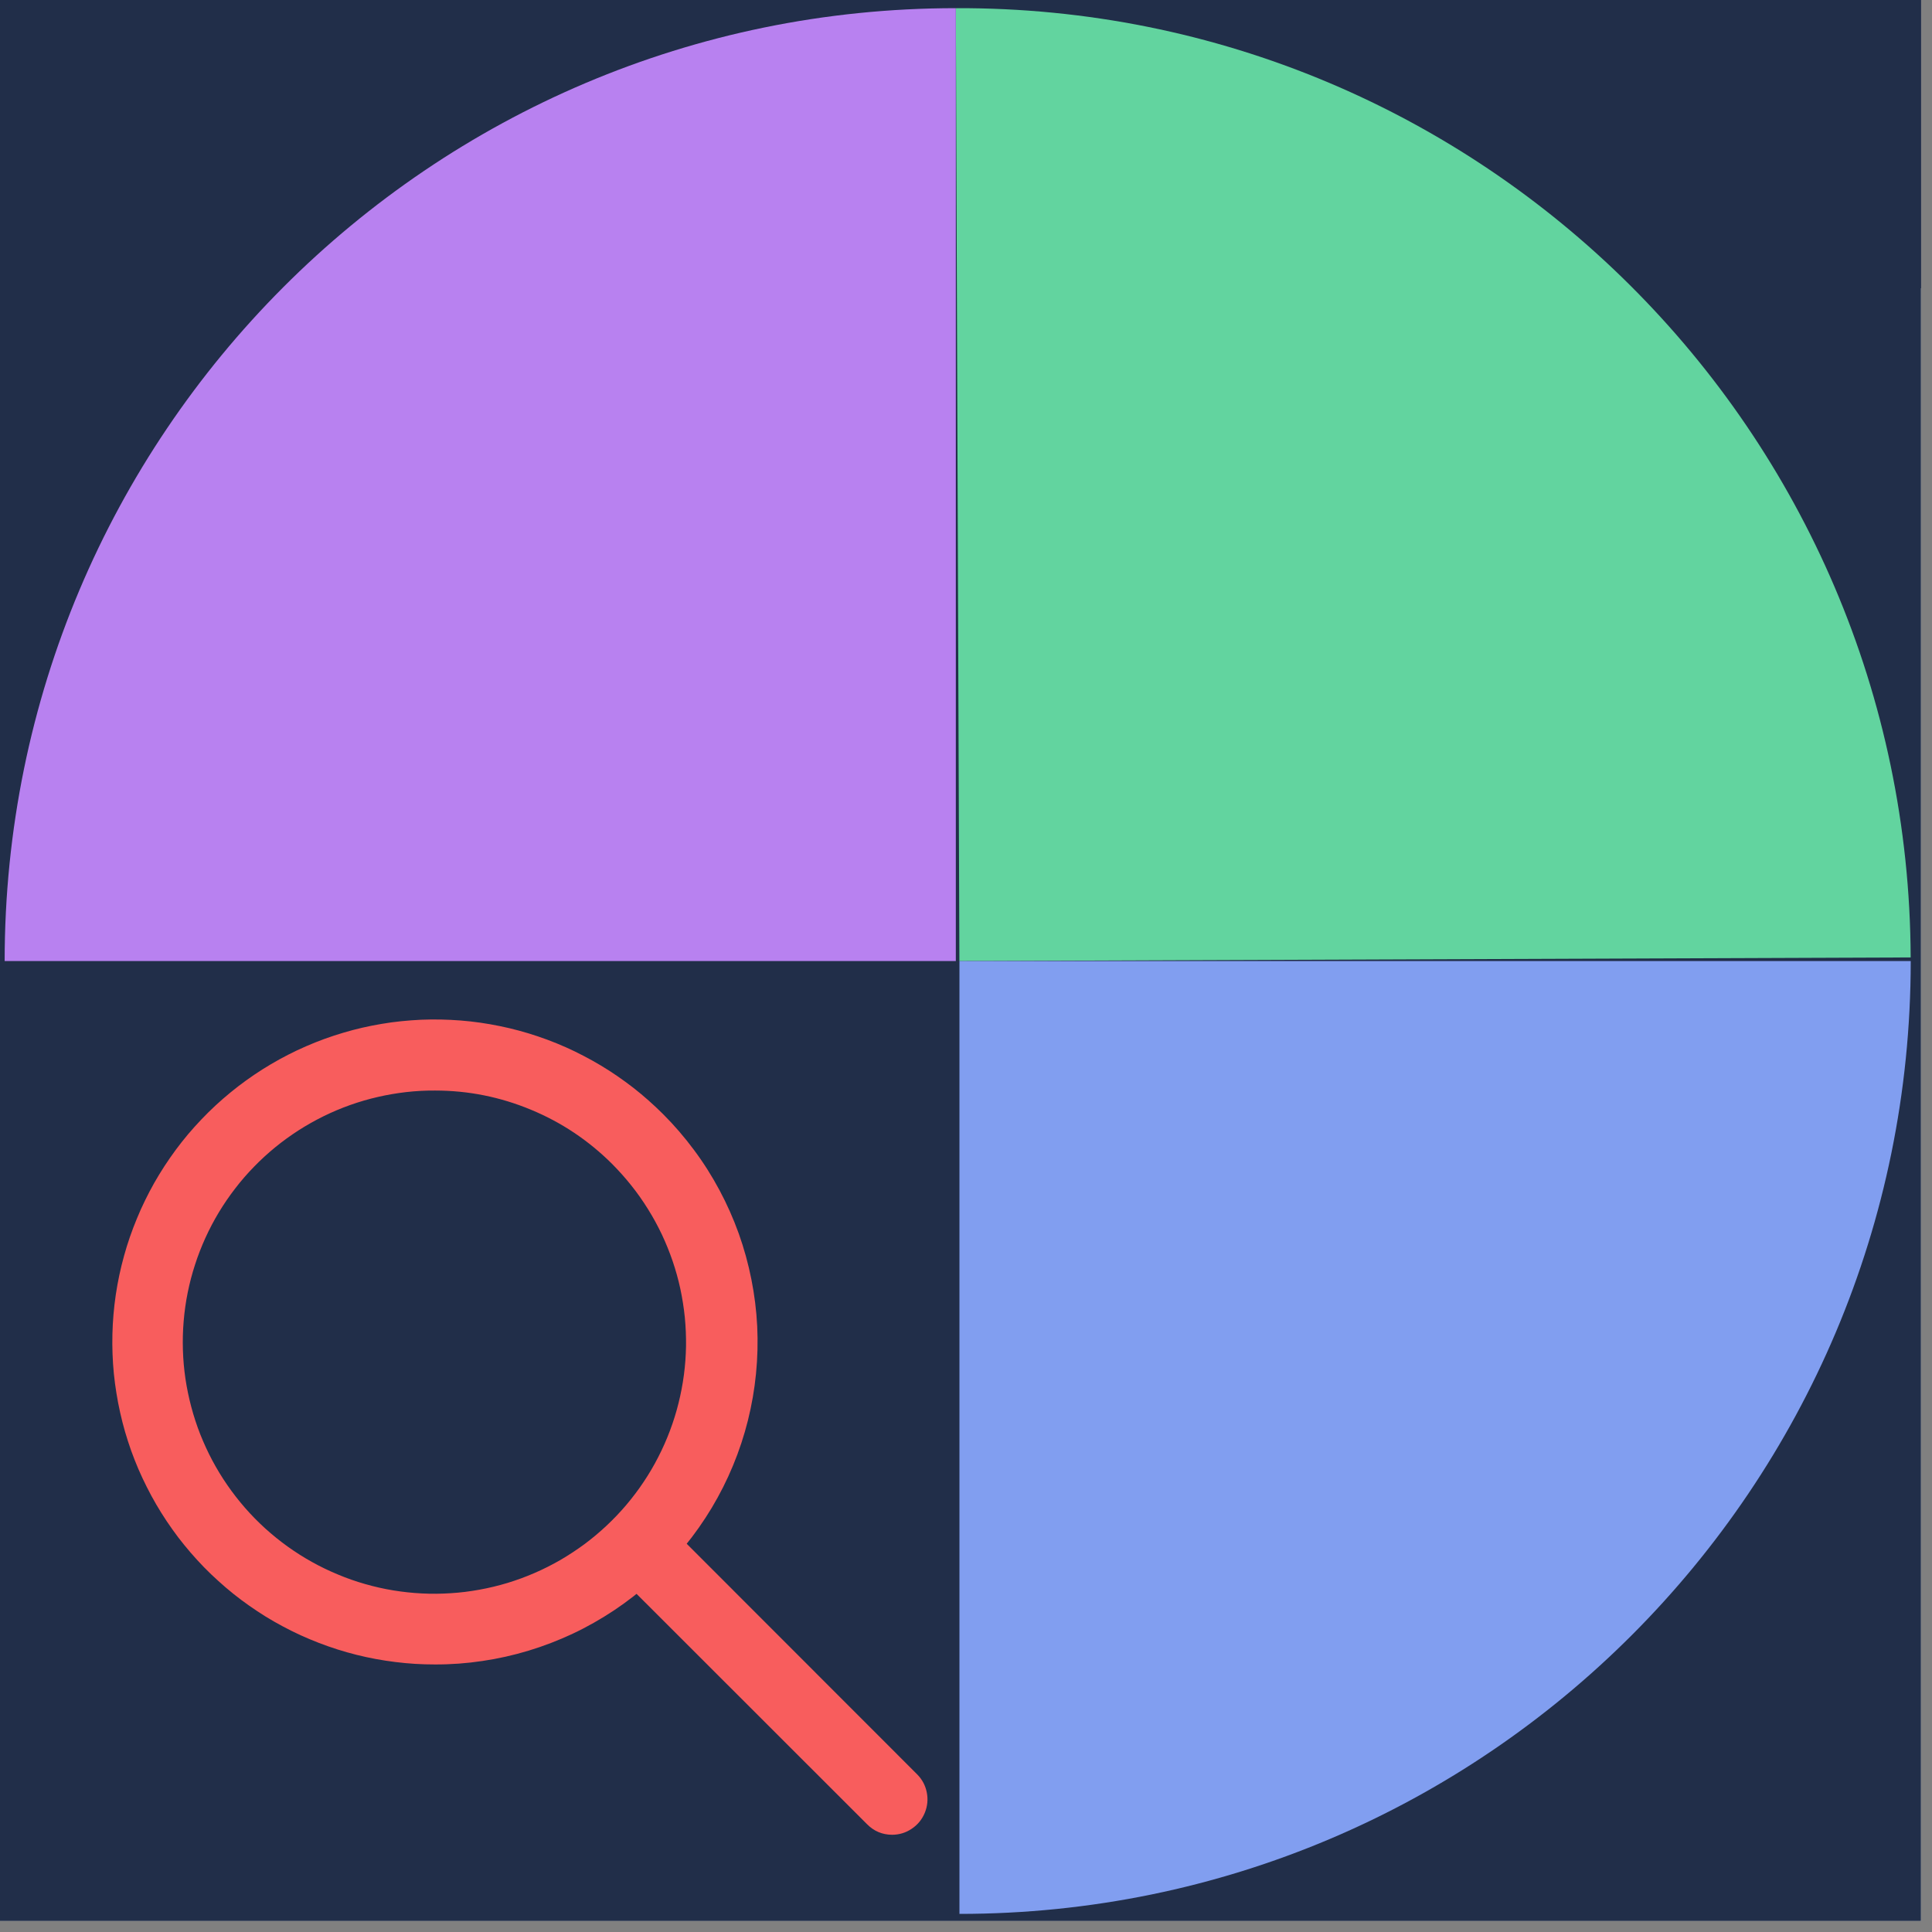
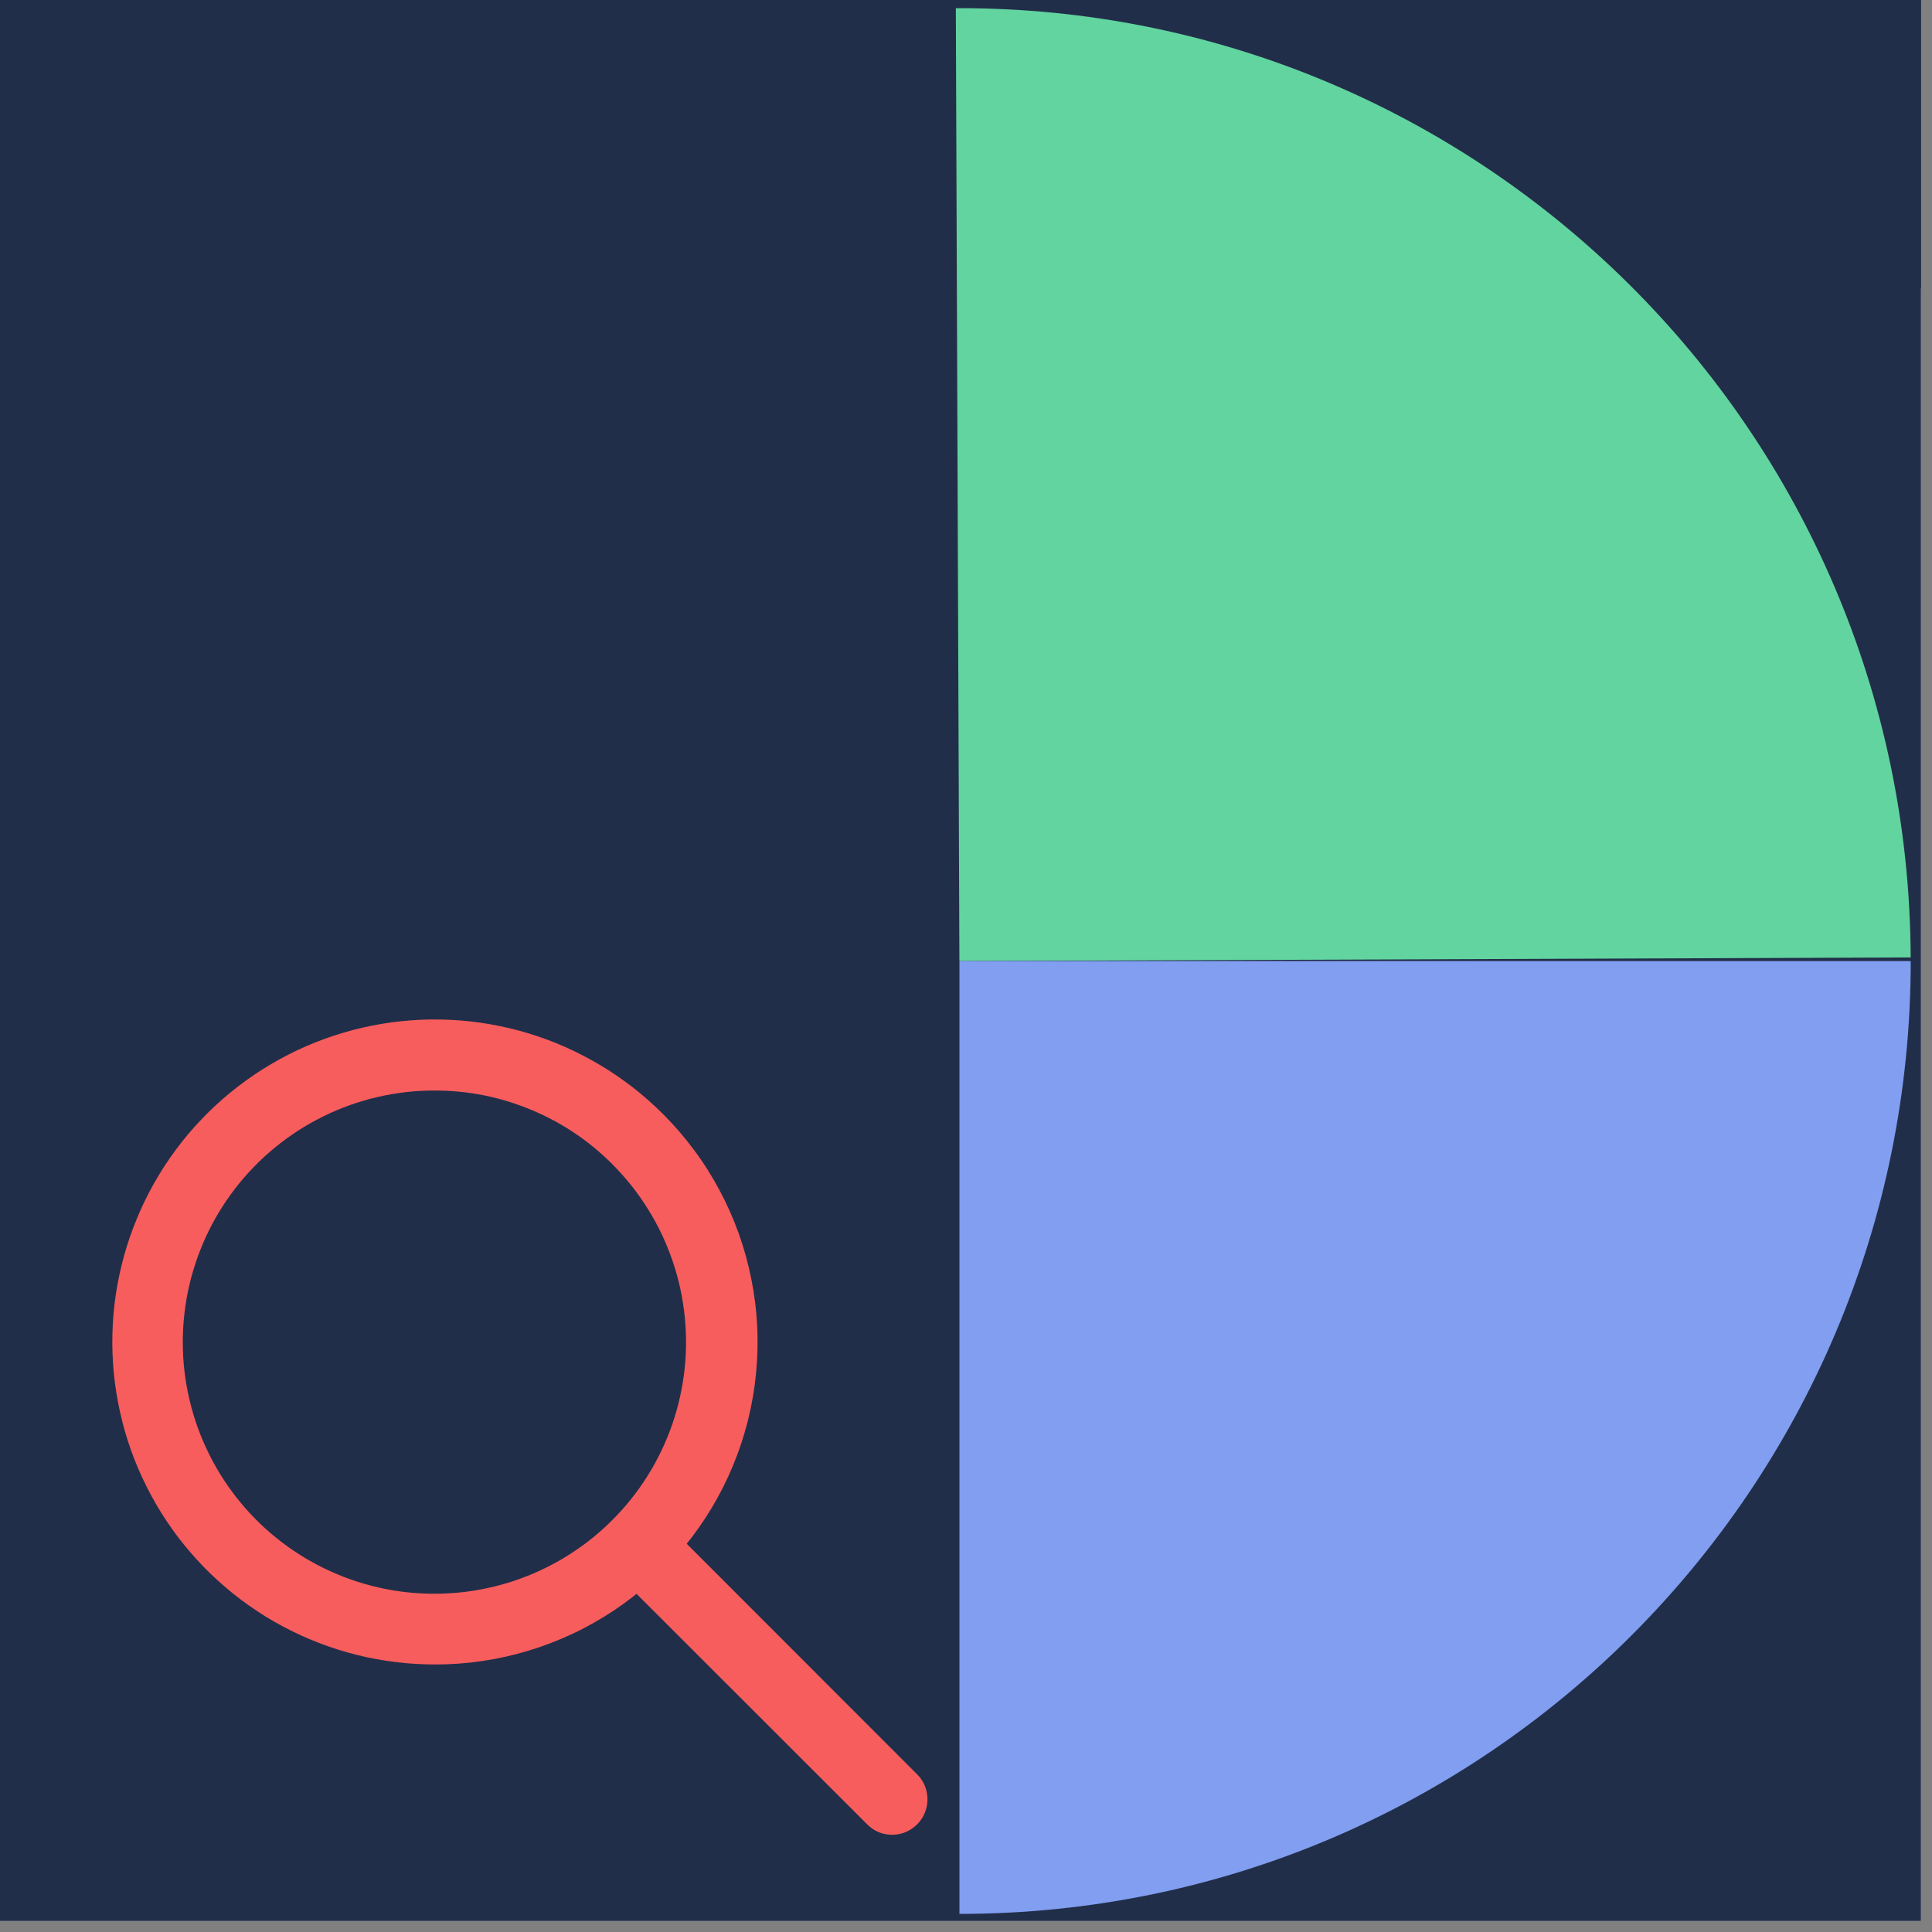
<svg xmlns="http://www.w3.org/2000/svg" width="175" zoomAndPan="magnify" viewBox="0 0 131.25 131.25" height="175" preserveAspectRatio="xMidYMid meet" version="1.0">
  <rect x="0" y="0" width="131.25" height="131.25" fill="#808080" stroke="none" />
  <defs>
    <clipPath id="85001d0ef4">
      <path d="M 0 0 L 130.504 0 L 130.504 130.504 L 0 130.504 Z M 0 0 " clip-rule="nonzero" />
    </clipPath>
    <clipPath id="a056b5de31">
      <path d="M 110 0 L 130.504 0 L 130.504 20 L 110 20 Z M 110 0 " clip-rule="nonzero" />
    </clipPath>
    <clipPath id="324282865b">
-       <path d="M 0.316 0 L 65 0 L 65 66 L 0.316 66 Z M 0.316 0 " clip-rule="nonzero" />
-     </clipPath>
+       </clipPath>
    <clipPath id="e243c1fd1c">
      <path d="M 65 65 L 130 65 L 130 130.062 L 65 130.062 Z M 65 65 " clip-rule="nonzero" />
    </clipPath>
    <clipPath id="8f0bdd8857">
      <path d="M 40 102 L 63.258 102 L 63.258 124.645 L 40 124.645 Z M 40 102 " clip-rule="nonzero" />
    </clipPath>
  </defs>
  <g clip-path="url(#85001d0ef4)">
-     <path fill="#ffffff" d="M 0 0 L 131.25 0 L 131.25 138.707 L 0 138.707 Z M 0 0 " fill-opacity="1" fill-rule="nonzero" />
    <path fill="#ffffff" d="M 0 0 L 130.504 0 L 130.504 130.504 L 0 130.504 Z M 0 0 " fill-opacity="1" fill-rule="nonzero" />
    <path fill="#212e49" d="M 0 0 L 130.504 0 L 130.504 130.504 L 0 130.504 Z M 0 0 " fill-opacity="1" fill-rule="nonzero" />
  </g>
-   <path fill="#212e49" d="M 10.938 97.652 C 10.938 96.941 10.973 96.234 11.043 95.523 C 11.109 94.816 11.215 94.113 11.355 93.418 C 11.492 92.719 11.664 92.027 11.871 91.348 C 12.078 90.668 12.316 90 12.59 89.34 C 12.859 88.684 13.164 88.043 13.496 87.414 C 13.832 86.785 14.199 86.176 14.594 85.586 C 14.988 84.996 15.41 84.422 15.859 83.875 C 16.309 83.324 16.785 82.797 17.289 82.293 C 17.789 81.793 18.316 81.312 18.867 80.863 C 19.414 80.41 19.984 79.988 20.574 79.594 C 21.164 79.199 21.773 78.832 22.398 78.496 C 23.027 78.16 23.668 77.859 24.324 77.586 C 24.98 77.312 25.648 77.074 26.328 76.867 C 27.008 76.66 27.695 76.488 28.391 76.348 C 29.09 76.211 29.789 76.105 30.496 76.035 C 31.203 75.969 31.914 75.934 32.621 75.934 C 33.332 75.934 34.043 75.969 34.75 76.035 C 35.457 76.105 36.156 76.211 36.855 76.348 C 37.551 76.488 38.238 76.66 38.918 76.867 C 39.598 77.074 40.266 77.312 40.922 77.586 C 41.578 77.859 42.219 78.16 42.844 78.496 C 43.473 78.832 44.082 79.199 44.672 79.594 C 45.262 79.988 45.832 80.41 46.379 80.863 C 46.93 81.312 47.453 81.793 47.957 82.293 C 48.461 82.797 48.938 83.324 49.387 83.875 C 49.836 84.422 50.258 84.996 50.652 85.586 C 51.047 86.176 51.414 86.785 51.746 87.414 C 52.082 88.043 52.387 88.684 52.656 89.34 C 52.93 90 53.168 90.668 53.375 91.348 C 53.582 92.027 53.754 92.719 53.891 93.418 C 54.031 94.113 54.133 94.816 54.203 95.523 C 54.273 96.234 54.309 96.941 54.309 97.652 C 54.309 98.363 54.273 99.074 54.203 99.781 C 54.133 100.492 54.031 101.195 53.891 101.891 C 53.754 102.59 53.582 103.277 53.375 103.961 C 53.168 104.641 52.93 105.309 52.656 105.965 C 52.387 106.625 52.082 107.266 51.746 107.895 C 51.414 108.52 51.047 109.129 50.652 109.723 C 50.258 110.312 49.836 110.883 49.387 111.434 C 48.938 111.984 48.461 112.512 47.957 113.012 C 47.453 113.516 46.93 113.992 46.379 114.445 C 45.832 114.895 45.262 115.32 44.672 115.715 C 44.082 116.109 43.473 116.477 42.844 116.812 C 42.219 117.145 41.578 117.449 40.922 117.723 C 40.266 117.996 39.598 118.234 38.918 118.441 C 38.238 118.648 37.551 118.82 36.855 118.957 C 36.156 119.098 35.457 119.199 34.75 119.27 C 34.043 119.34 33.332 119.375 32.621 119.375 C 31.914 119.375 31.203 119.34 30.496 119.27 C 29.789 119.199 29.09 119.098 28.391 118.957 C 27.695 118.82 27.008 118.648 26.328 118.441 C 25.648 118.234 24.98 117.996 24.324 117.723 C 23.668 117.449 23.027 117.145 22.398 116.812 C 21.773 116.477 21.164 116.109 20.574 115.715 C 19.984 115.32 19.414 114.895 18.867 114.445 C 18.316 113.992 17.789 113.516 17.289 113.012 C 16.785 112.512 16.309 111.984 15.859 111.434 C 15.41 110.883 14.988 110.312 14.594 109.723 C 14.199 109.129 13.832 108.52 13.496 107.895 C 13.164 107.266 12.859 106.625 12.59 105.965 C 12.316 105.309 12.078 104.641 11.871 103.961 C 11.664 103.277 11.492 102.59 11.355 101.891 C 11.215 101.195 11.109 100.492 11.043 99.781 C 10.973 99.074 10.938 98.363 10.938 97.652 Z M 10.938 97.652 " fill-opacity="1" fill-rule="nonzero" />
+   <path fill="#212e49" d="M 10.938 97.652 C 10.938 96.941 10.973 96.234 11.043 95.523 C 11.109 94.816 11.215 94.113 11.355 93.418 C 12.078 90.668 12.316 90 12.59 89.34 C 12.859 88.684 13.164 88.043 13.496 87.414 C 13.832 86.785 14.199 86.176 14.594 85.586 C 14.988 84.996 15.41 84.422 15.859 83.875 C 16.309 83.324 16.785 82.797 17.289 82.293 C 17.789 81.793 18.316 81.312 18.867 80.863 C 19.414 80.41 19.984 79.988 20.574 79.594 C 21.164 79.199 21.773 78.832 22.398 78.496 C 23.027 78.16 23.668 77.859 24.324 77.586 C 24.98 77.312 25.648 77.074 26.328 76.867 C 27.008 76.66 27.695 76.488 28.391 76.348 C 29.09 76.211 29.789 76.105 30.496 76.035 C 31.203 75.969 31.914 75.934 32.621 75.934 C 33.332 75.934 34.043 75.969 34.75 76.035 C 35.457 76.105 36.156 76.211 36.855 76.348 C 37.551 76.488 38.238 76.66 38.918 76.867 C 39.598 77.074 40.266 77.312 40.922 77.586 C 41.578 77.859 42.219 78.16 42.844 78.496 C 43.473 78.832 44.082 79.199 44.672 79.594 C 45.262 79.988 45.832 80.41 46.379 80.863 C 46.93 81.312 47.453 81.793 47.957 82.293 C 48.461 82.797 48.938 83.324 49.387 83.875 C 49.836 84.422 50.258 84.996 50.652 85.586 C 51.047 86.176 51.414 86.785 51.746 87.414 C 52.082 88.043 52.387 88.684 52.656 89.34 C 52.93 90 53.168 90.668 53.375 91.348 C 53.582 92.027 53.754 92.719 53.891 93.418 C 54.031 94.113 54.133 94.816 54.203 95.523 C 54.273 96.234 54.309 96.941 54.309 97.652 C 54.309 98.363 54.273 99.074 54.203 99.781 C 54.133 100.492 54.031 101.195 53.891 101.891 C 53.754 102.59 53.582 103.277 53.375 103.961 C 53.168 104.641 52.93 105.309 52.656 105.965 C 52.387 106.625 52.082 107.266 51.746 107.895 C 51.414 108.52 51.047 109.129 50.652 109.723 C 50.258 110.312 49.836 110.883 49.387 111.434 C 48.938 111.984 48.461 112.512 47.957 113.012 C 47.453 113.516 46.93 113.992 46.379 114.445 C 45.832 114.895 45.262 115.32 44.672 115.715 C 44.082 116.109 43.473 116.477 42.844 116.812 C 42.219 117.145 41.578 117.449 40.922 117.723 C 40.266 117.996 39.598 118.234 38.918 118.441 C 38.238 118.648 37.551 118.82 36.855 118.957 C 36.156 119.098 35.457 119.199 34.75 119.27 C 34.043 119.34 33.332 119.375 32.621 119.375 C 31.914 119.375 31.203 119.34 30.496 119.27 C 29.789 119.199 29.09 119.098 28.391 118.957 C 27.695 118.82 27.008 118.648 26.328 118.441 C 25.648 118.234 24.98 117.996 24.324 117.723 C 23.668 117.449 23.027 117.145 22.398 116.812 C 21.773 116.477 21.164 116.109 20.574 115.715 C 19.984 115.32 19.414 114.895 18.867 114.445 C 18.316 113.992 17.789 113.516 17.289 113.012 C 16.785 112.512 16.309 111.984 15.859 111.434 C 15.41 110.883 14.988 110.312 14.594 109.723 C 14.199 109.129 13.832 108.52 13.496 107.895 C 13.164 107.266 12.859 106.625 12.59 105.965 C 12.316 105.309 12.078 104.641 11.871 103.961 C 11.664 103.277 11.492 102.59 11.355 101.891 C 11.215 101.195 11.109 100.492 11.043 99.781 C 10.973 99.074 10.938 98.363 10.938 97.652 Z M 10.938 97.652 " fill-opacity="1" fill-rule="nonzero" />
  <g clip-path="url(#a056b5de31)">
    <path fill="#212e49" d="M 175.562 19.582 L 110.938 19.582 L 110.938 -45.152 C 146.629 -45.152 175.562 -16.168 175.562 19.582 Z M 175.562 19.582 " fill-opacity="1" fill-rule="nonzero" />
  </g>
  <path fill="#62d49f" d="M 129.801 65.043 L 65.176 65.289 L 64.934 0.555 C 100.625 0.422 129.668 29.293 129.801 65.043 Z M 129.801 65.043 " fill-opacity="1" fill-rule="nonzero" />
  <g clip-path="url(#324282865b)">
    <path fill="#b881f0" d="M 0.316 65.289 L 64.934 65.289 L 64.934 0.555 C 29.242 0.555 0.316 29.539 0.316 65.289 Z M 0.316 65.289 " fill-opacity="1" fill-rule="nonzero" />
  </g>
  <g clip-path="url(#e243c1fd1c)">
    <path fill="#819ef0" d="M 65.18 130.02 L 65.18 65.289 L 129.805 65.289 C 129.801 101.043 100.871 130.023 65.18 130.02 Z M 65.18 130.02 " fill-opacity="1" fill-rule="nonzero" />
  </g>
  <path fill="#f85d5d" d="M 29.551 113.074 C 29.102 113.074 28.652 113.062 28.207 113.035 C 27.758 113.008 27.312 112.965 26.867 112.91 C 26.422 112.855 25.98 112.789 25.539 112.707 C 25.098 112.625 24.66 112.531 24.227 112.422 C 23.789 112.312 23.359 112.191 22.93 112.055 C 22.504 111.918 22.082 111.773 21.66 111.609 C 21.242 111.449 20.832 111.273 20.422 111.09 C 20.016 110.902 19.613 110.703 19.219 110.492 C 18.824 110.281 18.434 110.059 18.051 109.824 C 17.672 109.586 17.297 109.34 16.93 109.082 C 16.562 108.824 16.203 108.555 15.855 108.277 C 15.504 107.996 15.164 107.703 14.832 107.402 C 14.496 107.102 14.176 106.793 13.863 106.473 C 13.547 106.148 13.246 105.82 12.953 105.48 C 12.66 105.141 12.379 104.793 12.105 104.438 C 11.836 104.078 11.574 103.715 11.324 103.34 C 11.074 102.969 10.84 102.59 10.613 102.203 C 10.387 101.812 10.172 101.422 9.973 101.02 C 9.77 100.621 9.582 100.215 9.402 99.801 C 9.227 99.391 9.062 98.973 8.91 98.551 C 8.762 98.129 8.621 97.699 8.496 97.27 C 8.371 96.84 8.262 96.406 8.164 95.969 C 8.066 95.531 7.98 95.09 7.91 94.648 C 7.836 94.203 7.781 93.762 7.734 93.312 C 7.691 92.867 7.66 92.422 7.645 91.973 C 7.629 91.523 7.625 91.078 7.637 90.629 C 7.648 90.18 7.672 89.734 7.711 89.285 C 7.75 88.84 7.801 88.395 7.867 87.949 C 7.934 87.508 8.012 87.066 8.105 86.629 C 8.199 86.188 8.305 85.754 8.426 85.32 C 8.543 84.891 8.676 84.461 8.824 84.035 C 8.969 83.613 9.129 83.195 9.301 82.781 C 9.469 82.363 9.656 81.957 9.852 81.555 C 10.047 81.152 10.258 80.754 10.477 80.363 C 10.699 79.973 10.934 79.59 11.176 79.215 C 11.422 78.84 11.676 78.473 11.945 78.109 C 12.211 77.75 12.488 77.398 12.777 77.055 C 13.066 76.715 13.367 76.379 13.676 76.055 C 13.984 75.73 14.305 75.414 14.633 75.109 C 14.961 74.805 15.297 74.512 15.645 74.227 C 15.992 73.941 16.348 73.668 16.711 73.406 C 17.074 73.145 17.445 72.891 17.824 72.652 C 18.203 72.414 18.59 72.184 18.98 71.969 C 19.375 71.754 19.773 71.547 20.18 71.355 C 20.586 71.164 20.996 70.988 21.41 70.82 C 21.828 70.652 22.25 70.5 22.676 70.359 C 23.102 70.219 23.531 70.094 23.965 69.977 C 24.398 69.863 24.836 69.762 25.273 69.676 C 25.715 69.59 26.156 69.516 26.602 69.453 C 27.047 69.395 27.492 69.348 27.938 69.316 C 28.387 69.281 28.832 69.262 29.281 69.258 C 29.73 69.254 30.18 69.262 30.625 69.285 C 31.074 69.305 31.52 69.344 31.965 69.391 C 32.41 69.441 32.855 69.504 33.297 69.582 C 33.738 69.66 34.176 69.75 34.613 69.852 C 35.051 69.957 35.484 70.074 35.91 70.203 C 36.34 70.336 36.766 70.477 37.184 70.633 C 37.605 70.789 38.02 70.961 38.43 71.141 C 38.84 71.324 39.246 71.52 39.641 71.727 C 40.039 71.934 40.43 72.152 40.816 72.383 C 41.199 72.613 41.578 72.855 41.945 73.109 C 42.316 73.363 42.676 73.629 43.031 73.902 C 43.383 74.18 43.73 74.465 44.062 74.762 C 44.398 75.062 44.727 75.367 45.043 75.684 C 45.805 76.445 46.508 77.262 47.148 78.125 C 47.793 78.988 48.367 79.898 48.875 80.848 C 49.383 81.797 49.82 82.781 50.184 83.793 C 50.547 84.809 50.832 85.844 51.043 86.902 C 51.254 87.957 51.387 89.023 51.441 90.102 C 51.492 91.176 51.465 92.25 51.359 93.324 C 51.254 94.395 51.07 95.453 50.809 96.5 C 50.547 97.543 50.211 98.566 49.797 99.562 C 49.387 100.555 48.902 101.516 48.348 102.441 C 47.793 103.363 47.176 104.242 46.492 105.074 C 45.809 105.906 45.066 106.688 44.27 107.41 C 43.469 108.133 42.621 108.793 41.727 109.391 C 40.828 109.988 39.895 110.52 38.918 110.98 C 37.945 111.438 36.941 111.824 35.91 112.137 C 34.879 112.449 33.832 112.684 32.766 112.84 C 31.699 113 30.629 113.078 29.551 113.074 Z M 29.551 74.086 C 28.895 74.082 28.246 74.117 27.594 74.191 C 26.945 74.266 26.301 74.375 25.664 74.523 C 25.027 74.668 24.402 74.852 23.785 75.07 C 23.168 75.289 22.57 75.543 21.98 75.832 C 21.395 76.121 20.828 76.441 20.277 76.793 C 19.727 77.148 19.199 77.531 18.691 77.945 C 18.188 78.359 17.703 78.801 17.25 79.27 C 16.793 79.738 16.367 80.23 15.969 80.75 C 15.57 81.266 15.203 81.805 14.863 82.367 C 14.527 82.926 14.223 83.504 13.953 84.098 C 13.684 84.695 13.445 85.301 13.246 85.926 C 13.043 86.547 12.879 87.18 12.75 87.82 C 12.621 88.461 12.531 89.105 12.477 89.758 C 12.422 90.41 12.406 91.062 12.426 91.715 C 12.445 92.367 12.504 93.02 12.598 93.664 C 12.695 94.312 12.828 94.949 12.996 95.582 C 13.164 96.215 13.367 96.836 13.605 97.441 C 13.848 98.051 14.121 98.645 14.426 99.219 C 14.734 99.797 15.074 100.355 15.445 100.891 C 15.816 101.43 16.219 101.945 16.648 102.438 C 17.078 102.93 17.535 103.395 18.02 103.836 C 18.504 104.273 19.012 104.684 19.543 105.066 C 20.074 105.445 20.625 105.797 21.195 106.113 C 21.77 106.434 22.355 106.715 22.961 106.965 C 23.562 107.219 24.18 107.434 24.809 107.613 C 25.438 107.793 26.074 107.938 26.719 108.043 C 27.363 108.148 28.012 108.219 28.664 108.25 C 29.316 108.285 29.969 108.277 30.621 108.234 C 31.273 108.195 31.922 108.113 32.566 107.996 C 33.211 107.879 33.844 107.727 34.469 107.539 C 35.094 107.348 35.707 107.125 36.309 106.863 C 36.906 106.605 37.492 106.309 38.059 105.984 C 38.621 105.656 39.168 105.297 39.695 104.91 C 40.219 104.52 40.719 104.102 41.195 103.656 C 41.676 103.207 42.125 102.734 42.547 102.238 C 42.969 101.738 43.363 101.219 43.727 100.672 C 44.09 100.129 44.422 99.566 44.719 98.984 C 45.016 98.406 45.281 97.809 45.512 97.195 C 45.742 96.582 45.938 95.961 46.094 95.328 C 46.254 94.691 46.375 94.051 46.461 93.402 C 46.547 92.754 46.594 92.105 46.605 91.449 C 46.613 90.797 46.586 90.145 46.523 89.492 C 46.457 88.844 46.355 88.199 46.219 87.559 C 46.082 86.922 45.906 86.293 45.695 85.672 C 45.484 85.055 45.238 84.449 44.961 83.859 C 44.68 83.27 44.367 82.695 44.02 82.141 C 43.676 81.586 43.301 81.051 42.891 80.539 C 42.484 80.027 42.051 79.543 41.59 79.078 C 39.992 77.484 38.152 76.25 36.066 75.387 C 33.98 74.52 31.809 74.086 29.551 74.086 Z M 29.551 74.086 " fill-opacity="1" fill-rule="nonzero" />
  <g clip-path="url(#8f0bdd8857)">
    <path fill="#f85d5d" d="M 60.609 124.645 C 59.945 124.641 59.379 124.406 58.91 123.934 L 41.637 106.672 C 41.41 106.445 41.238 106.184 41.113 105.891 C 40.992 105.594 40.93 105.289 40.93 104.969 C 40.93 104.648 40.992 104.34 41.113 104.047 C 41.238 103.75 41.41 103.492 41.637 103.266 C 41.863 103.039 42.121 102.863 42.418 102.742 C 42.715 102.621 43.02 102.559 43.34 102.559 C 43.66 102.559 43.965 102.621 44.262 102.742 C 44.559 102.863 44.816 103.039 45.043 103.266 L 62.305 120.539 C 62.648 120.883 62.867 121.293 62.961 121.77 C 63.055 122.246 63.008 122.707 62.824 123.156 C 62.637 123.605 62.344 123.965 61.941 124.234 C 61.539 124.508 61.094 124.641 60.609 124.645 Z M 60.609 124.645 " fill-opacity="1" fill-rule="nonzero" />
  </g>
</svg>